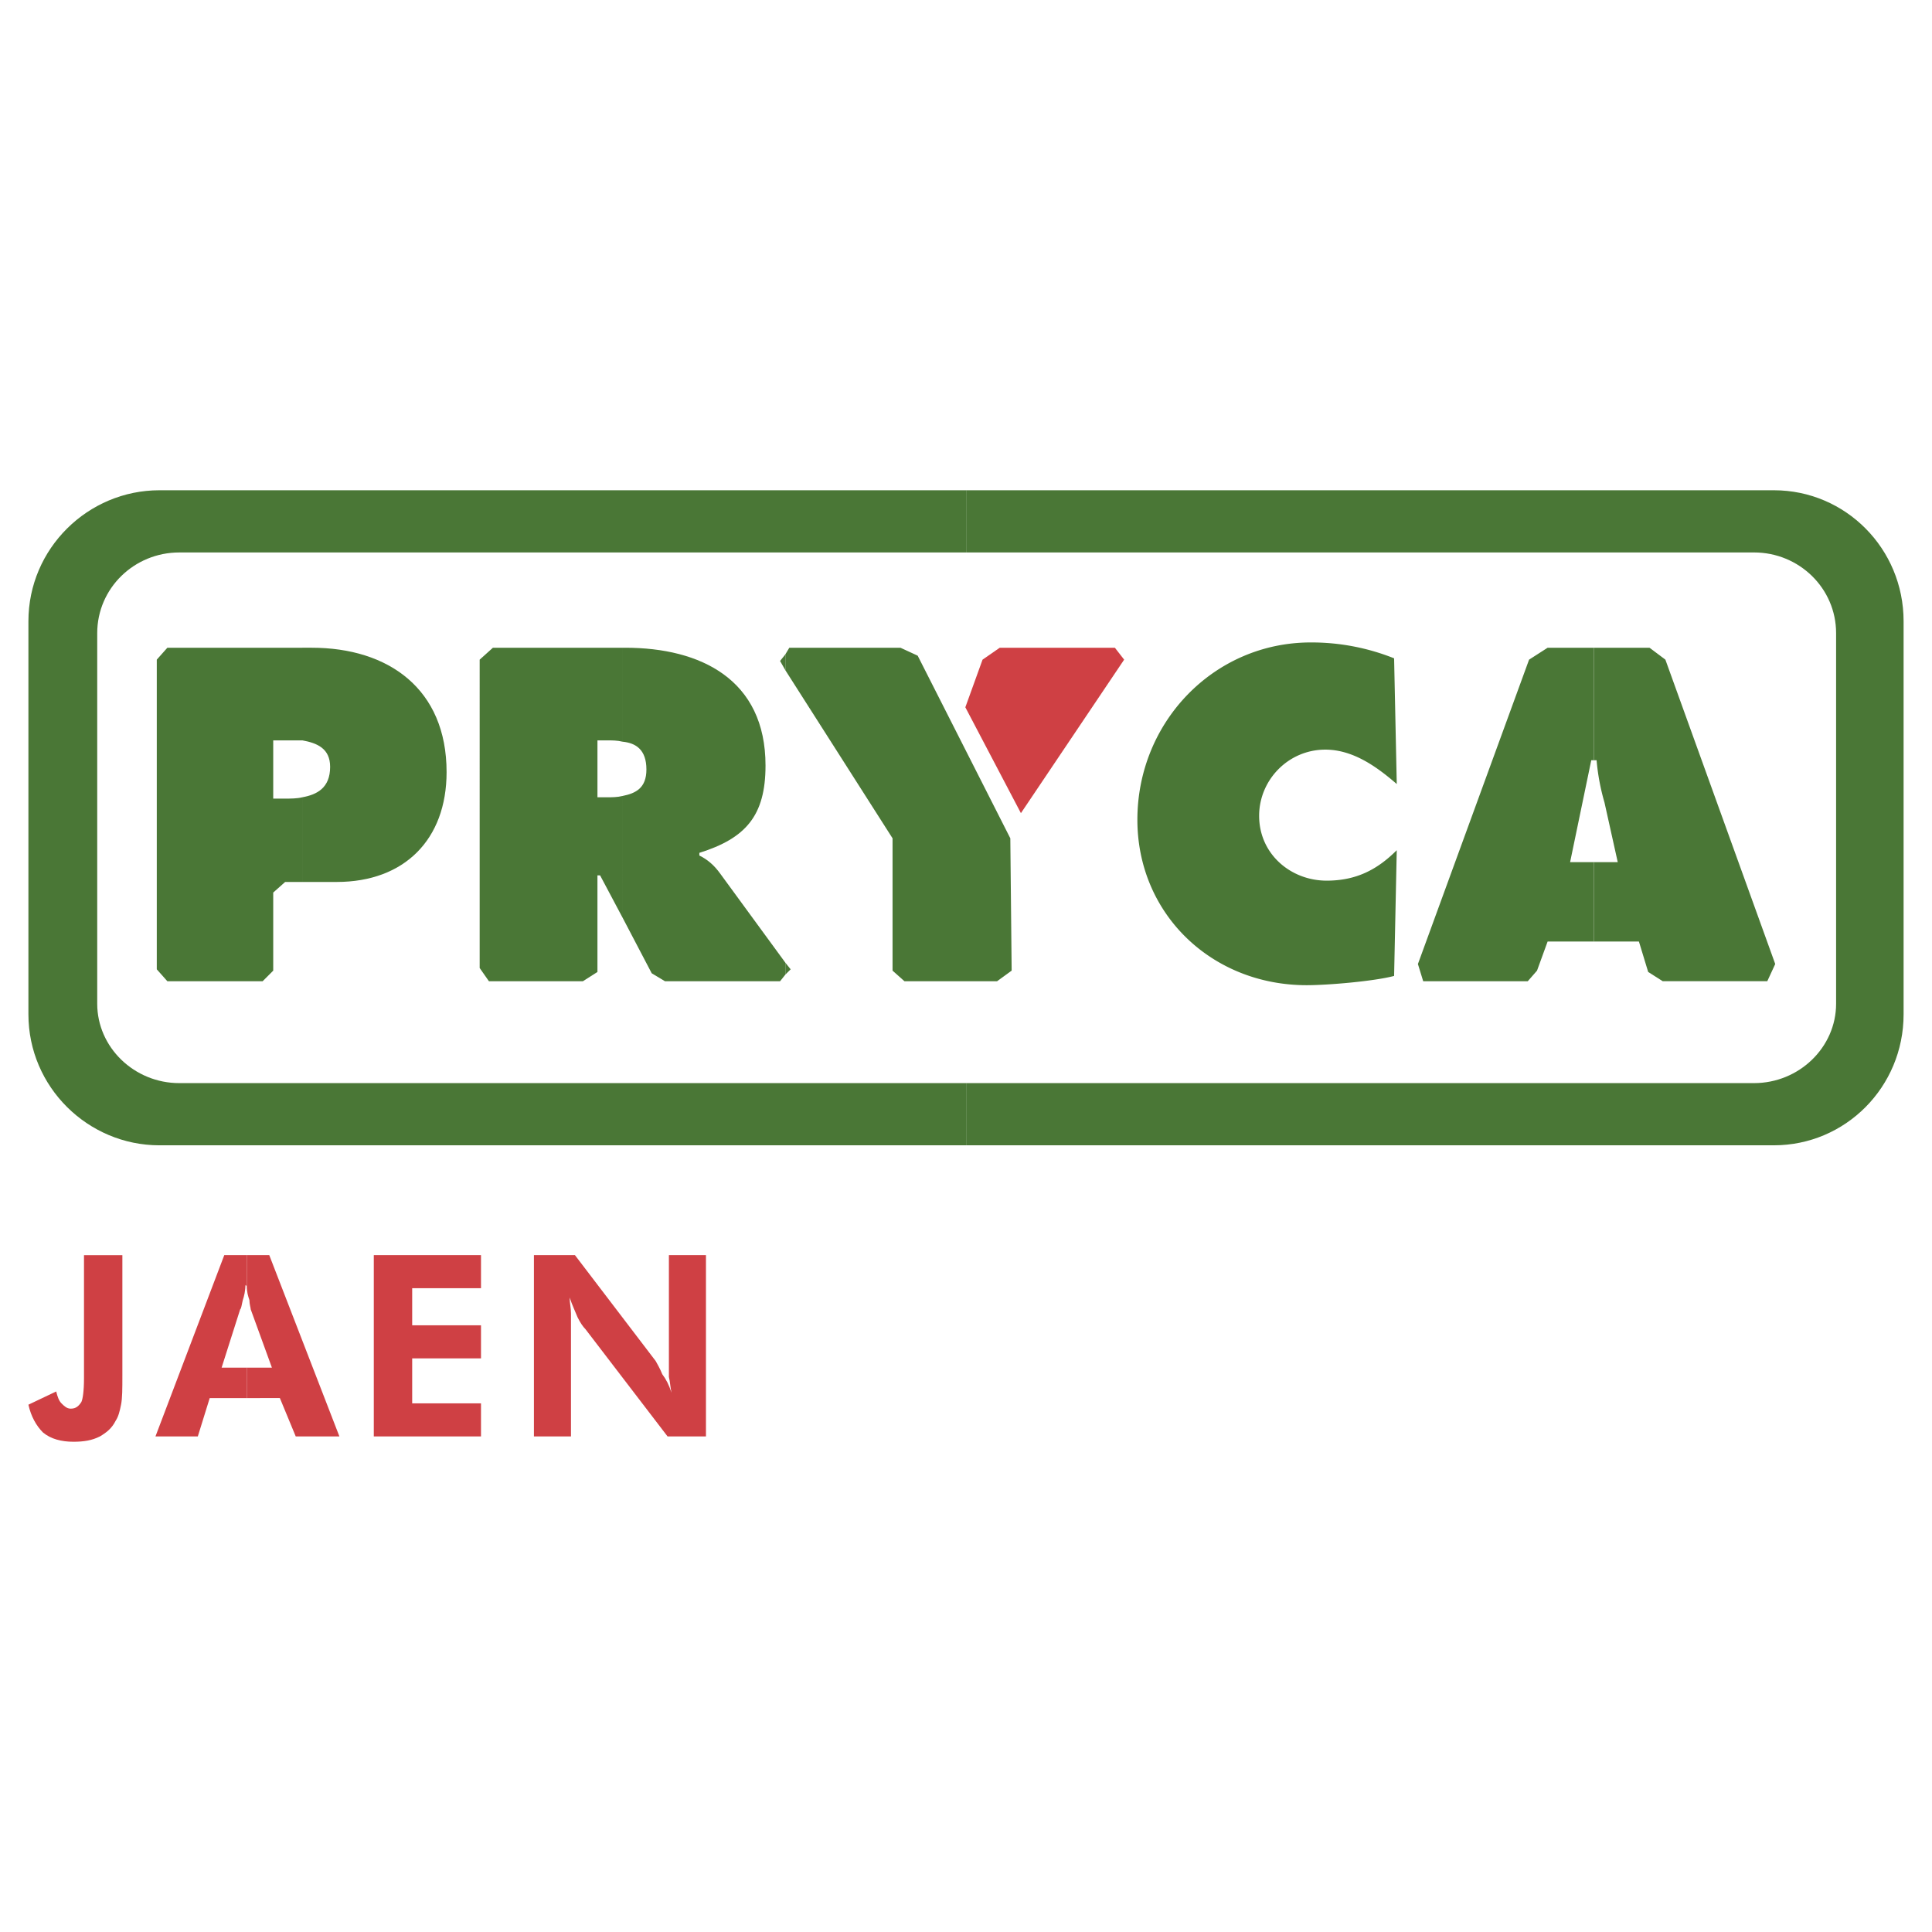
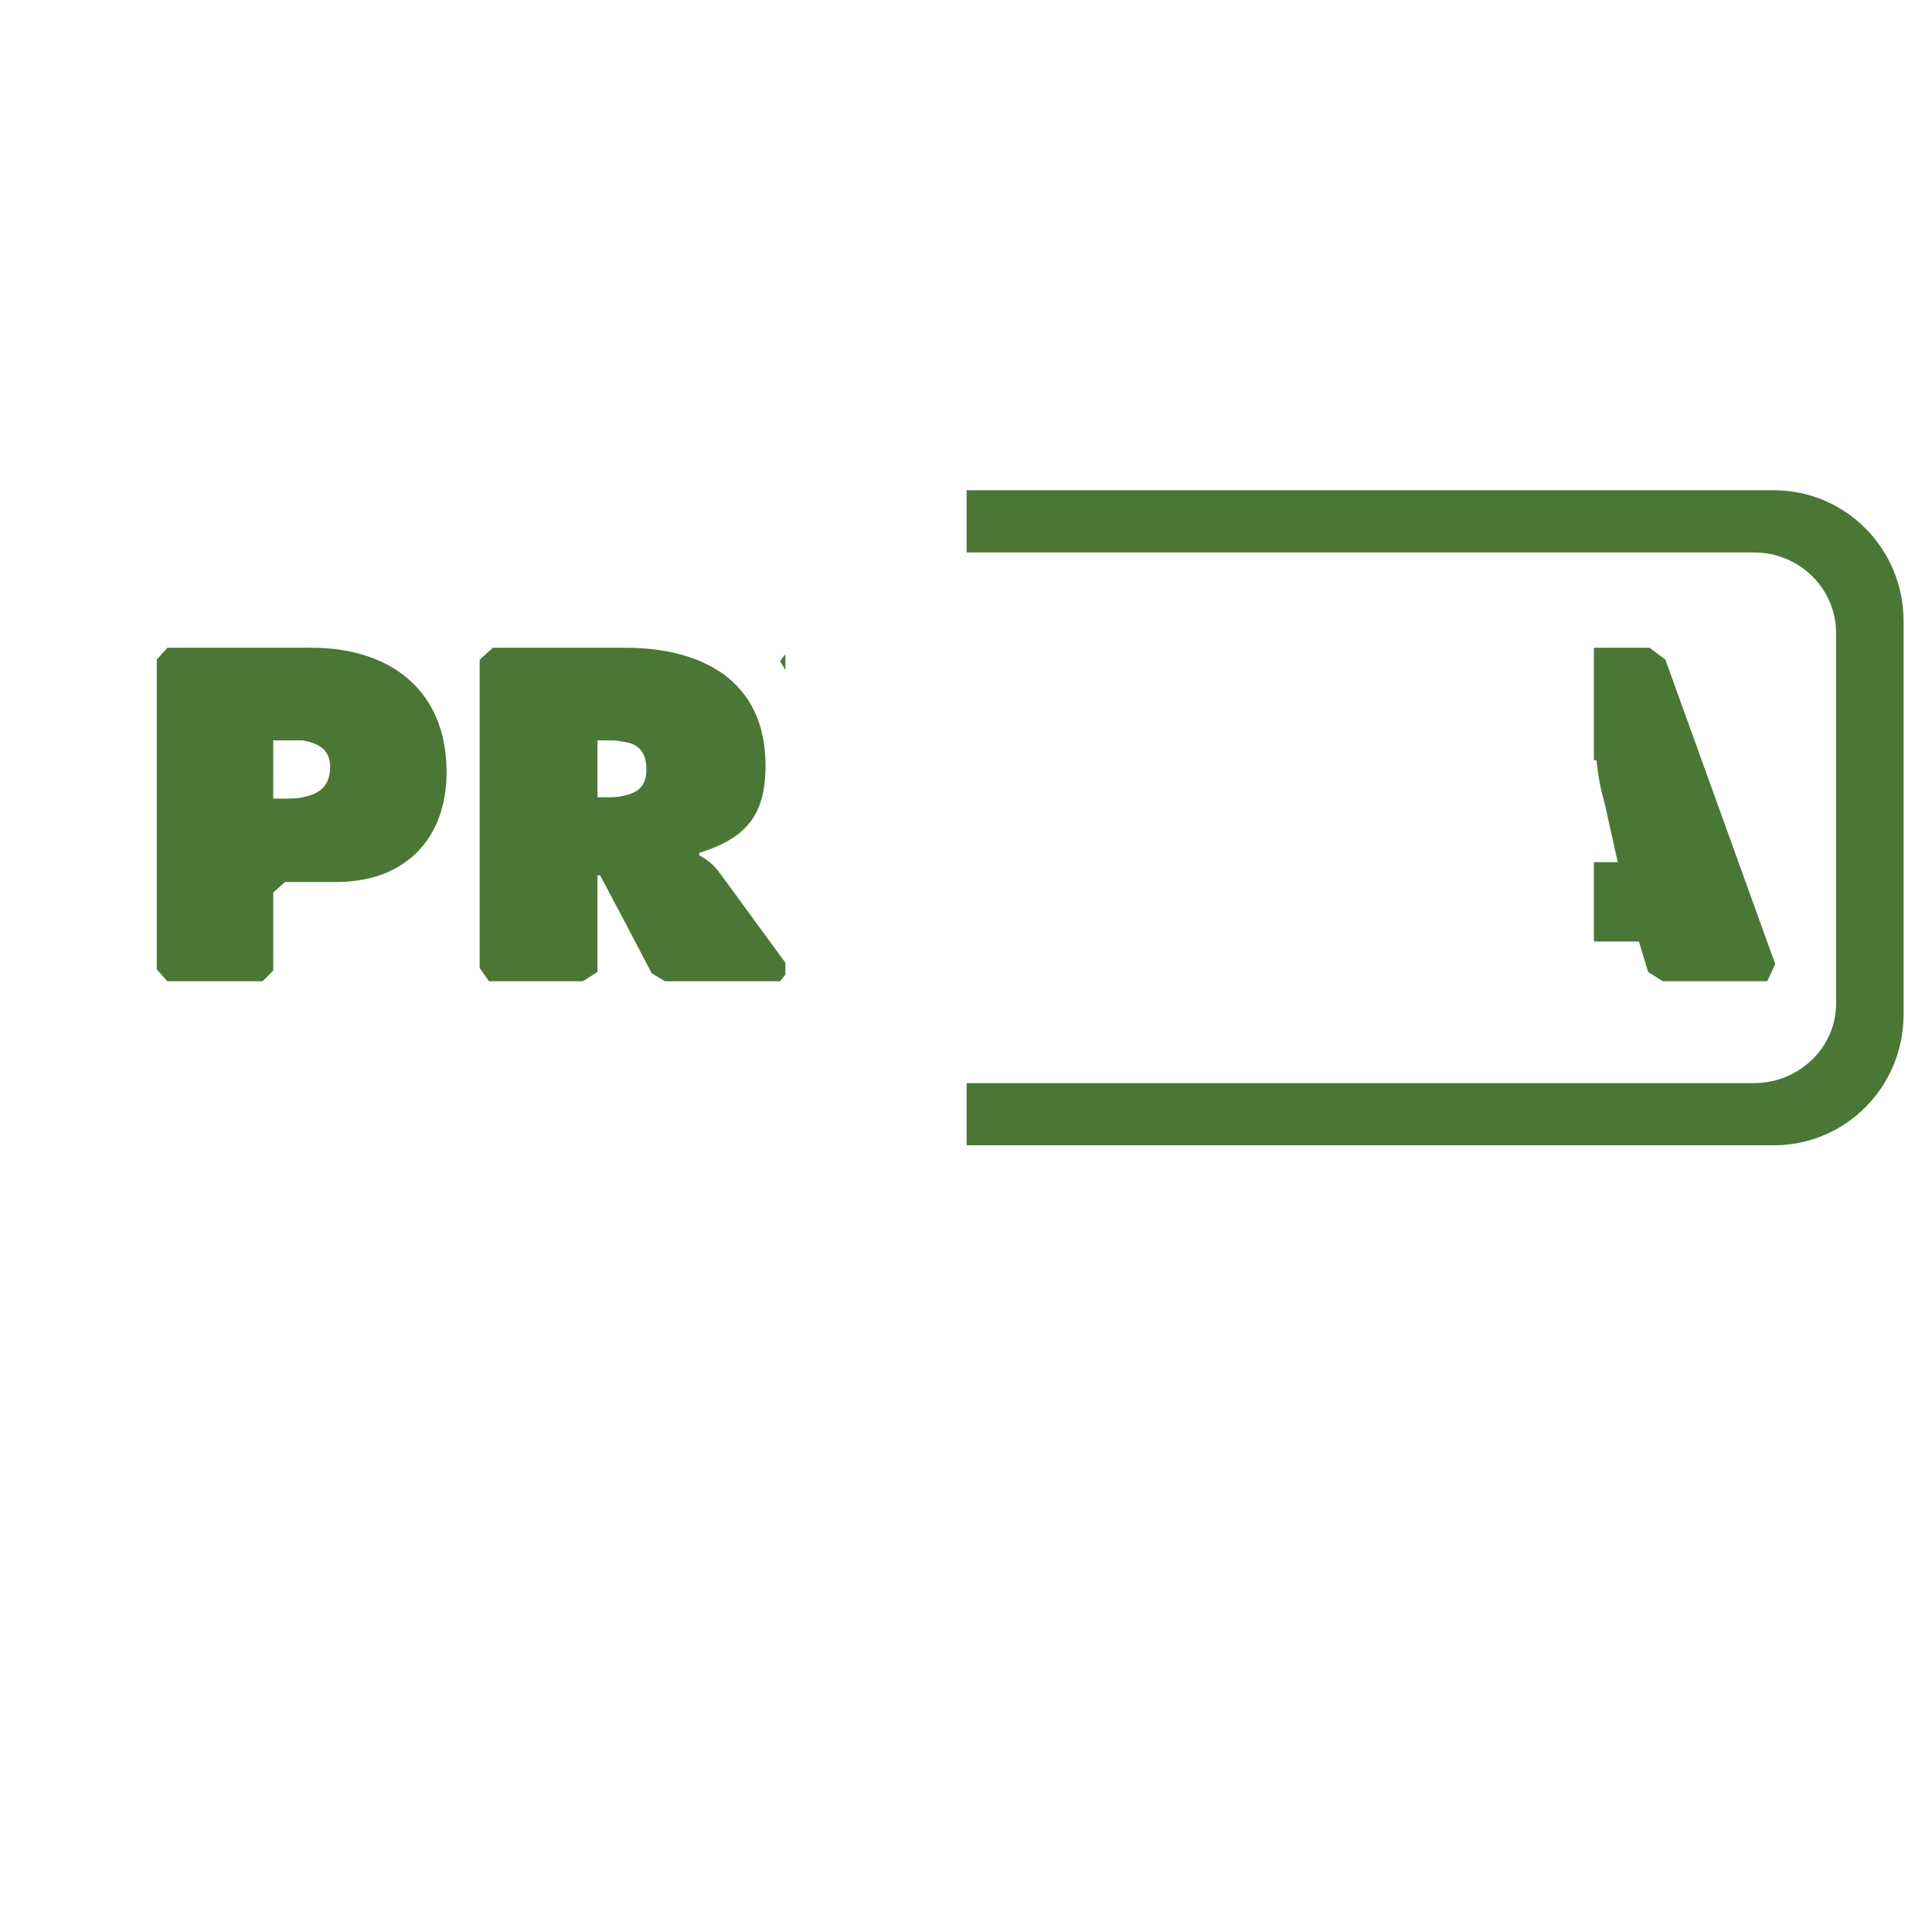
<svg xmlns="http://www.w3.org/2000/svg" width="2500" height="2500" viewBox="0 0 192.756 192.756">
  <g fill-rule="evenodd" clip-rule="evenodd">
-     <path fill="#fff" d="M0 0h192.756v192.756H0V0z" />
-     <path d="M12.209 125.227v12.016c0 1.32 0 2.244-.132 2.904-.132.66-.264 1.188-.528 1.584-.396.793-.924 1.188-1.584 1.584-.792.396-1.584.529-2.641.529-1.188 0-2.245-.266-3.037-.926-.66-.66-1.188-1.584-1.453-2.771l2.773-1.32c.132.527.264.924.528 1.188.264.264.528.527.925.527.528 0 .792-.264 1.056-.658.132-.266.264-1.057.264-2.377v-12.279h3.829v-.001zM27.128 136.449l-2.112-5.809c0-.133-.132-.529-.132-.926-.132-.395-.264-.791-.264-1.451v-3.037h2.245l6.998 18.088h-4.357l-1.584-3.828H24.62v-3.037h2.508z" fill="#cf4044" />
-     <path d="M24.62 128.264c-.132 0-.132 0-.132-.133 0 .66-.132 1.189-.264 1.584-.132.529-.132.793-.264.926l-1.849 5.809h2.509v3.037h-3.697l-1.188 3.828h-4.226l6.866-18.088h2.245v3.037zM37.294 143.314v-18.087h10.695v3.3h-6.865v3.698h6.865v3.3h-6.865v4.489h6.865v3.3H37.294zM53.27 143.314v-18.088h4.093l8.054 10.562c.132.264.396.66.66 1.32.396.527.66 1.057.924 1.848-.132-.527-.132-1.055-.264-1.584v-12.146h3.697v18.088h-3.829l-8.186-10.693c-.264-.266-.528-.66-.792-1.189-.264-.66-.528-1.188-.792-1.98 0 .529.132 1.057.132 1.584v12.279H53.27v-.001zM101.857 81.128l10.299-15.315-.924-1.188H99.744l-1.715 1.188-1.717 4.753 5.545 10.562z" fill="#cf4044" />
    <path d="M159.025 93.936v-7.922h2.377l-1.32-5.941a21.677 21.677 0 0 1-.791-4.225h-.266V64.625h5.547l1.584 1.188 10.959 30.367-.793 1.717h-10.43l-1.453-.924-.924-3.037h-4.49z" fill="#4a7736" />
-     <path d="M139.09 65.681a22.179 22.179 0 0 0-8.318-1.584c-9.639 0-17.295 7.921-17.295 17.692 0 9.374 7.393 16.504 16.898 16.504 2.113 0 6.734-.396 8.715-.924l.264-12.544c-1.98 1.98-4.092 3.037-6.998 3.037-3.564 0-6.732-2.641-6.732-6.47 0-3.565 2.904-6.602 6.602-6.602 2.771 0 5.148 1.716 7.129 3.433l-.265-12.542zm19.935-1.056v11.223h-.264l-2.111 10.167h2.375v7.922h-4.619l-1.057 2.904-.924 1.057h-10.432l-.527-1.717 11.09-30.367 1.85-1.188h4.619v-.001zM78.356 97.236v-1.188l.528.661-.528.527zm0-30.366L89.05 83.637V96.84l1.188 1.057h9.242l1.453-1.057-.133-13.203-9.242-18.22-1.717-.792h-11.09l-.396.66v1.585h.001z" fill="#4a7736" />
    <path d="M78.356 65.285v1.585l-.528-.925.528-.66zm0 30.763l-6.47-8.846c-.66-.924-1.32-1.452-2.112-1.848v-.264c4.621-1.452 6.602-3.697 6.602-8.714 0-8.582-6.469-11.751-13.995-11.751h-.264v9.374c1.32.132 2.376.792 2.376 2.773 0 1.848-1.056 2.376-2.376 2.641V91.56l2.905 5.544 1.32.793h11.486l.528-.66v-1.189zM62.116 64.625v9.374c-.528-.132-1.056-.132-1.584-.132h-.924v5.678h.924c.528 0 1.057 0 1.584-.132V91.56l-2.245-4.225h-.264v9.639l-1.452.924h-9.374l-.924-1.32V65.813l1.32-1.188h12.939zM30.165 87.994v-8.45c1.453-.265 2.772-.925 2.772-3.037 0-1.848-1.32-2.376-2.772-2.641v-9.242h.924c7.657 0 13.467 4.093 13.467 12.411 0 6.733-4.225 10.958-10.958 10.958h-3.433v.001zM30.165 64.625v9.242H27.26v5.81h1.188c.528 0 1.188 0 1.716-.132v8.45h-1.716L27.26 89.05v7.79l-1.056 1.057h-9.506l-1.056-1.188V65.813l1.056-1.188h13.467zM96.444 48.913h80.539c7.129 0 12.939 5.809 12.939 13.071v39.213c0 7.262-5.811 13.07-12.939 13.07H96.444v-6.205h78.558c4.488 0 8.186-3.564 8.186-7.922V63.172c0-4.489-3.697-8.054-8.186-8.054H96.444v-6.205z" fill="#4a7736" />
-     <path d="M15.906 48.913h80.538v6.206H17.886c-4.489 0-8.186 3.564-8.186 8.054v36.968c0 4.357 3.697 7.922 8.186 7.922h78.558v6.205H15.906c-7.13 0-13.071-5.809-13.071-13.07V61.984c-.001-7.262 5.941-13.071 13.071-13.071z" fill="#4a7736" />
  </g>
</svg>